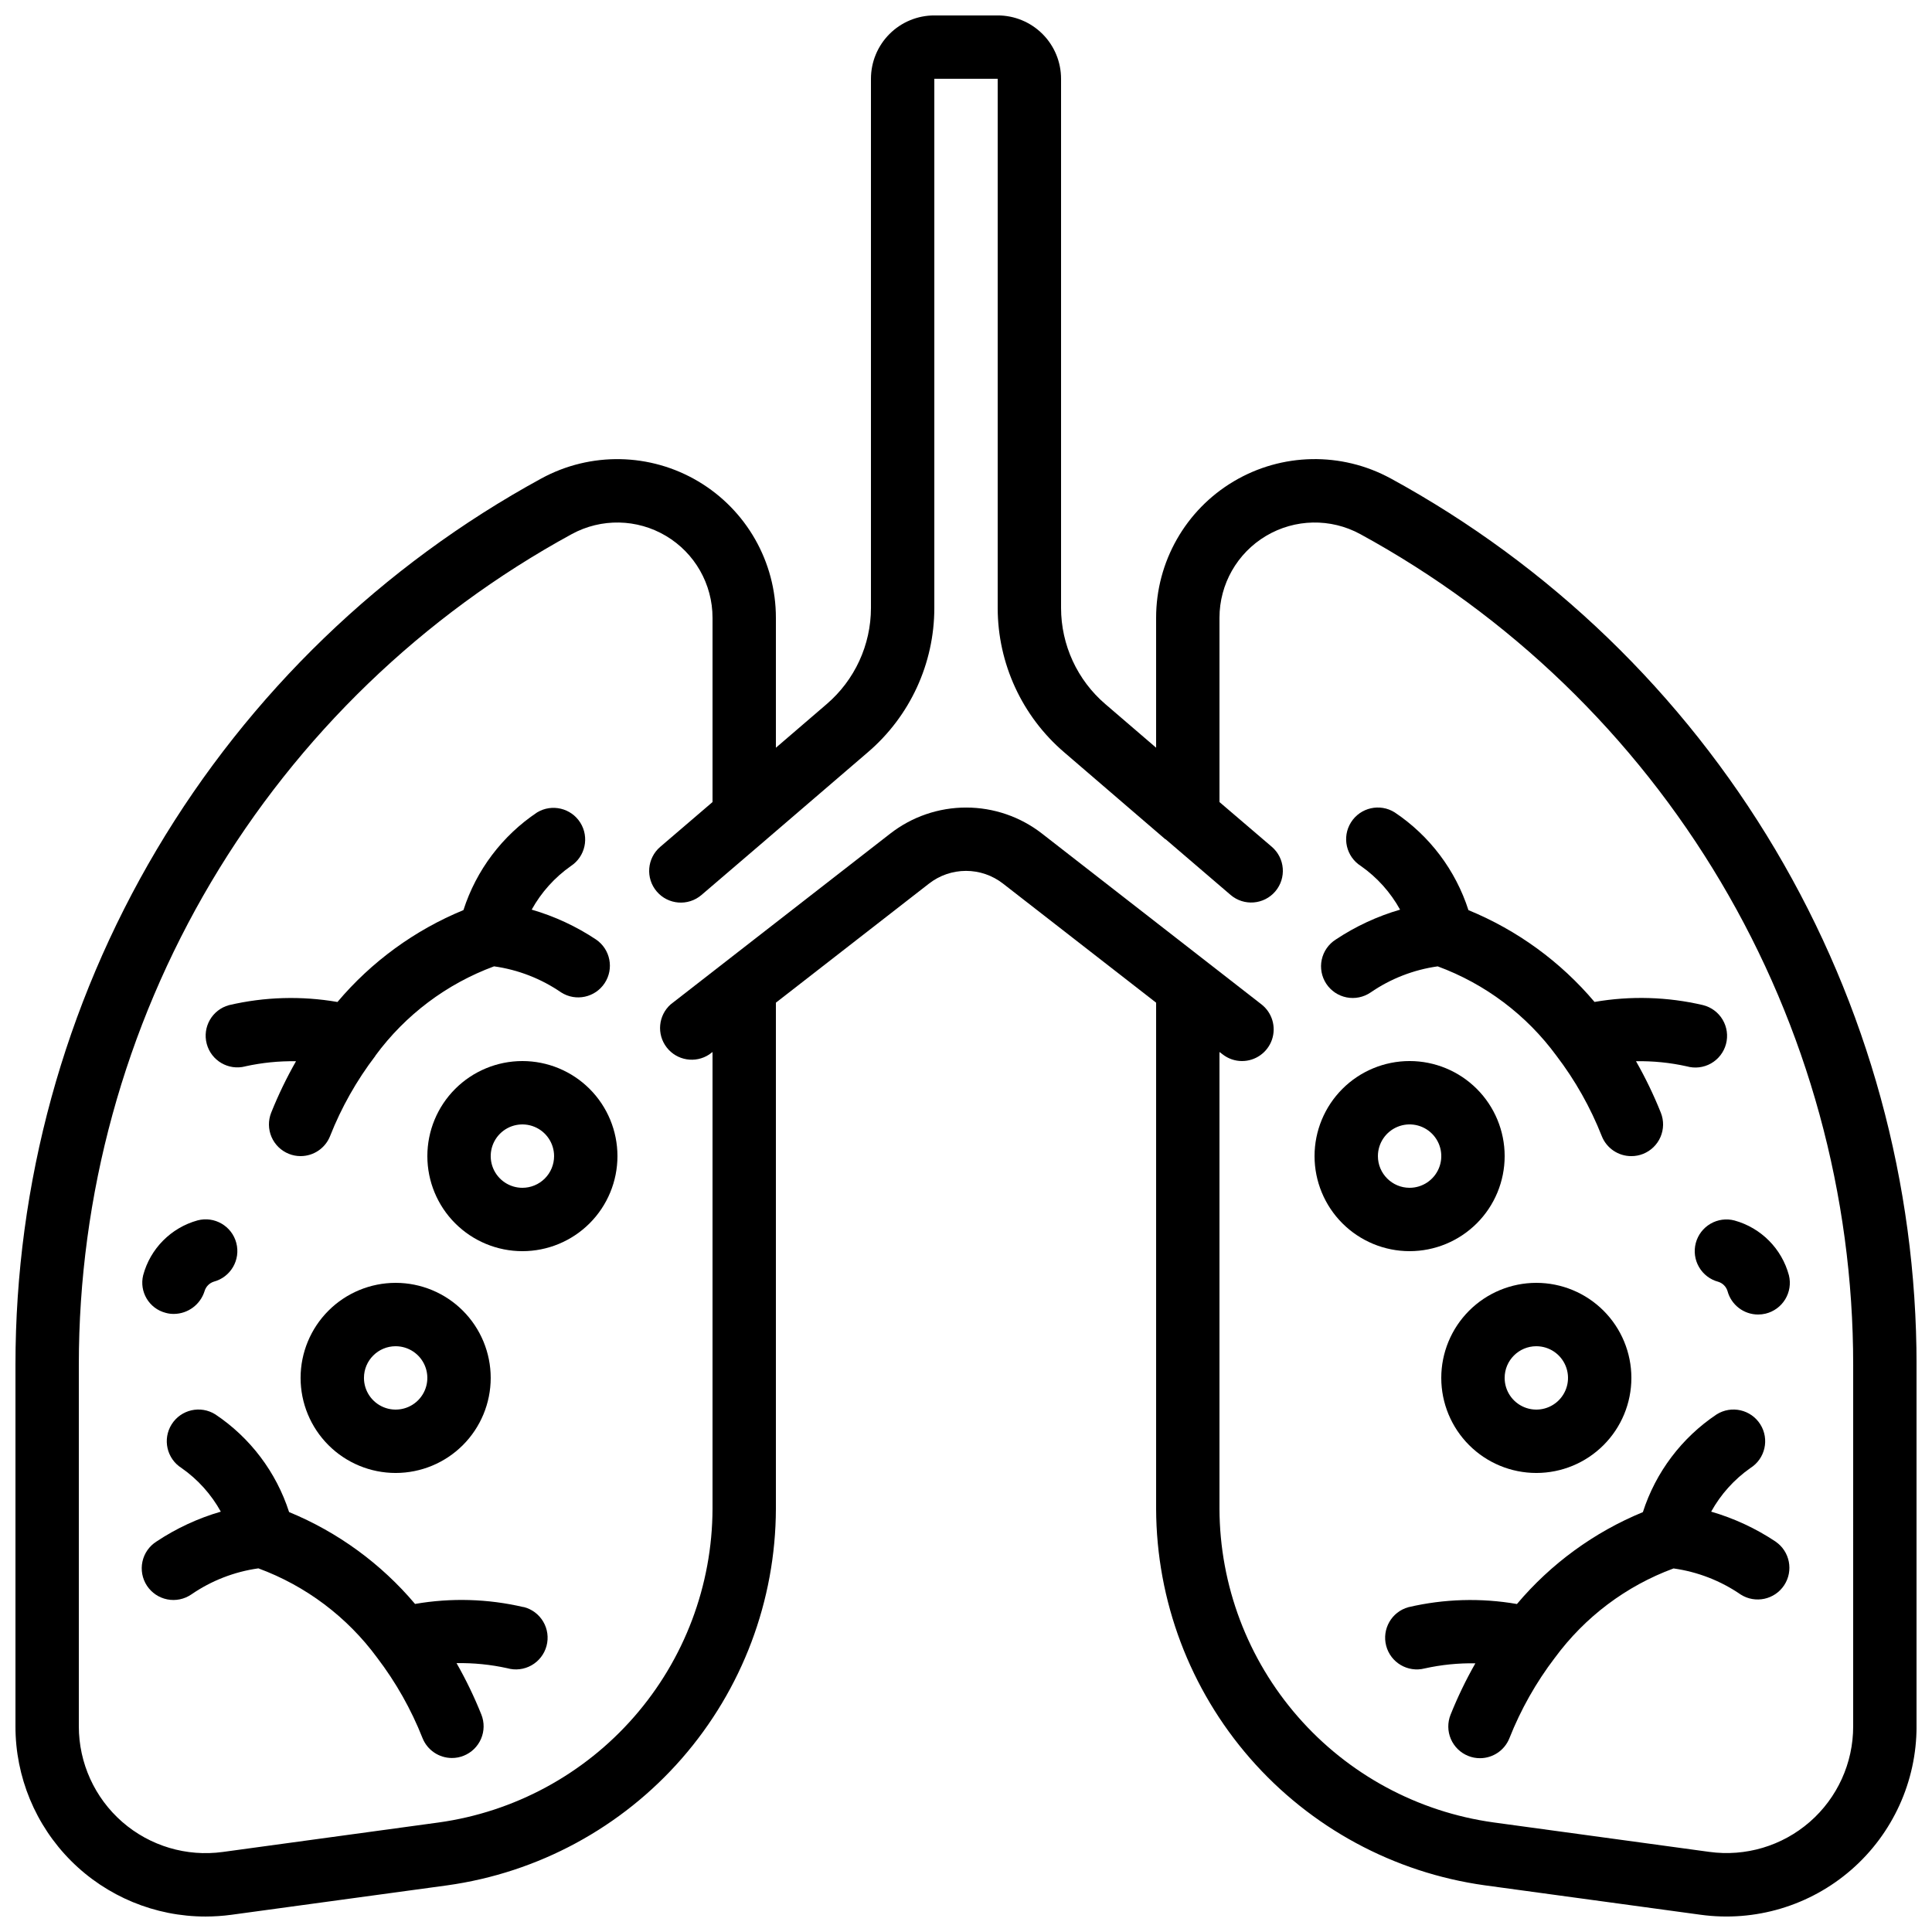
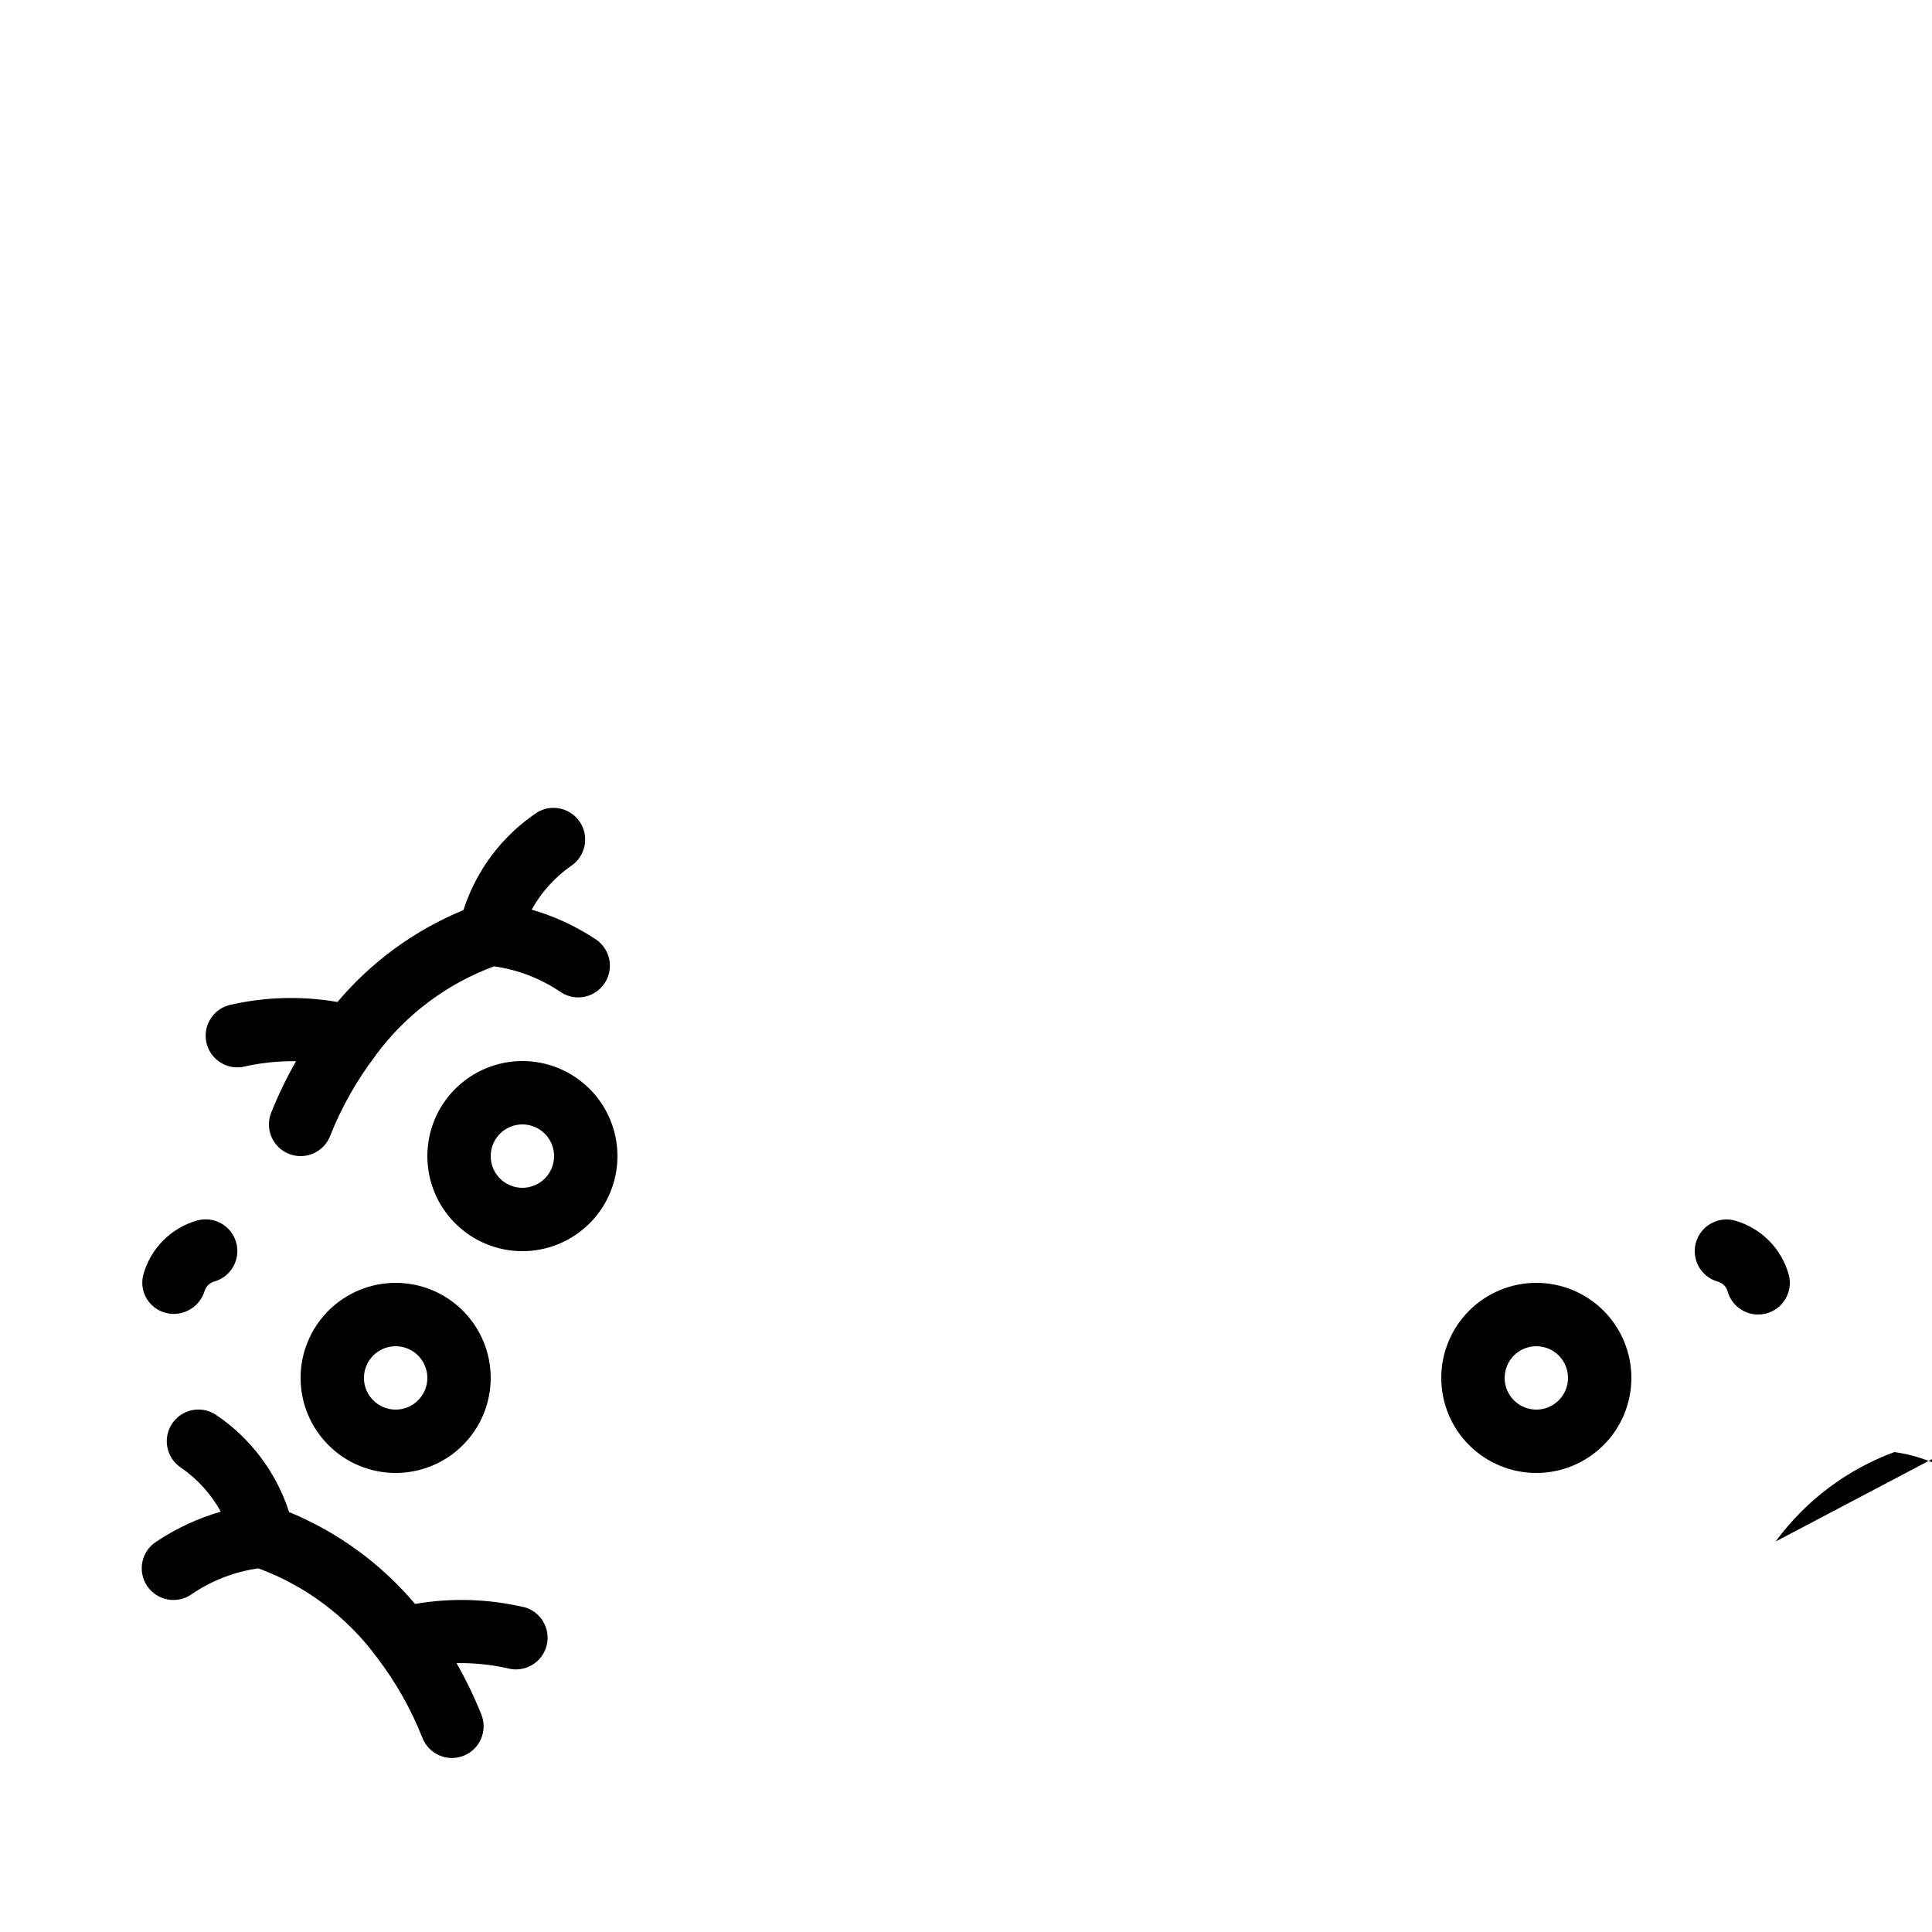
<svg xmlns="http://www.w3.org/2000/svg" width="800px" height="800px" version="1.1" viewBox="144 144 512 512">
  <defs>
    <clipPath id="a">
-       <path d="m148.09 148.09h503.81v503.81h-503.81z" />
-     </clipPath>
+       </clipPath>
  </defs>
  <g clip-path="url(#a)">
-     <path d="m512.52 270.78c-13.027-7.09-28.832-6.789-41.582 0.793-12.75 7.578-20.559 21.316-20.555 36.152v34.426l-13.434-11.539v0.004c-7.457-6.379-11.75-15.695-11.758-25.504v-140.23c0-4.453-1.77-8.727-4.918-11.875-3.148-3.148-7.422-4.918-11.875-4.918h-16.793c-4.453 0-8.727 1.77-11.875 4.918-3.148 3.148-4.918 7.422-4.918 11.875v140.23c-0.008 9.809-4.301 19.125-11.758 25.504l-13.434 11.543v-34.426c0.008-14.832-7.805-28.57-20.555-36.152s-28.551-7.883-41.582-0.793c-42.199 23.027-77.41 56.996-101.94 98.34-24.527 41.344-37.461 88.531-37.445 136.6v95.793c-0.012 13.363 5.293 26.184 14.742 35.637 9.453 9.449 22.273 14.754 35.641 14.742 2.285-0.004 4.566-0.156 6.832-0.461l57.191-7.801c24.105-3.356 46.188-15.297 62.191-33.629s24.855-41.824 24.926-66.16v-134.13l40.574-31.555c2.801-2.184 6.254-3.371 9.809-3.371 3.551 0 7.004 1.188 9.805 3.371l40.574 31.555v134.13c0.074 24.336 8.926 47.824 24.926 66.152 16.004 18.332 38.082 30.273 62.184 33.629l57.199 7.801c14.418 1.973 28.988-2.383 39.953-11.949 10.969-9.566 17.262-23.41 17.262-37.961v-95.793c0.02-48.07-12.918-95.262-37.445-136.61-24.527-41.344-59.742-75.316-101.94-98.344zm122.59 330.74c0.004 9.703-4.191 18.934-11.508 25.309-7.316 6.371-17.035 9.266-26.648 7.934l-57.191-7.809c-20.074-2.793-38.473-12.734-51.805-28-13.336-15.27-20.715-34.832-20.785-55.105v-121.06l0.84 0.629c1.461 1.145 3.266 1.77 5.125 1.77 3.586 0.004 6.777-2.273 7.945-5.664 1.164-3.394 0.047-7.152-2.781-9.355l-58.148-45.25c-5.754-4.481-12.832-6.91-20.121-6.91s-14.367 2.43-20.117 6.91l-58.18 45.25h-0.004c-3.293 2.934-3.754 7.918-1.055 11.406 2.699 3.492 7.641 4.297 11.309 1.844l0.84-0.629v121.06c-0.062 20.277-7.441 39.852-20.777 55.121-13.336 15.273-31.738 25.219-51.82 28.008l-57.176 7.809c-9.613 1.324-19.332-1.578-26.648-7.953-7.312-6.379-11.512-15.609-11.516-25.312v-95.793c-0.016-45.051 12.109-89.277 35.098-128.03 22.988-38.746 55.992-70.582 95.539-92.16 7.824-4.254 17.309-4.074 24.961 0.48 7.656 4.551 12.344 12.797 12.34 21.703v48.828l-13.855 11.871c-3.523 3.016-3.938 8.316-0.922 11.84 3.012 3.523 8.312 3.938 11.84 0.926l17.211-14.738 0.102-0.094 26.77-22.988c11.191-9.559 17.633-23.539 17.633-38.258v-140.23h16.793v140.23c0.008 14.719 6.449 28.699 17.633 38.266l26.789 23.031h0.082l17.215 14.754c3.523 3.016 8.824 2.602 11.84-0.922 3.012-3.527 2.598-8.828-0.926-11.84l-13.855-11.848v-48.828c-0.004-8.902 4.684-17.145 12.332-21.699 7.648-4.551 17.129-4.742 24.949-0.496 39.555 21.578 72.562 53.418 95.555 92.164 22.992 38.75 35.117 82.98 35.102 128.04z" />
-   </g>
+     </g>
  <path d="m282.44 425.19c-6.68 0-13.086 2.656-17.812 7.379-4.723 4.727-7.375 11.133-7.375 17.812 0 6.68 2.652 13.09 7.375 17.812 4.727 4.723 11.133 7.379 17.812 7.379 6.684 0 13.09-2.656 17.812-7.379 4.727-4.723 7.379-11.133 7.379-17.812 0-6.68-2.652-13.086-7.379-17.812-4.723-4.723-11.129-7.379-17.812-7.379zm0 33.586v0.004c-3.394 0-6.457-2.047-7.758-5.184-1.297-3.137-0.578-6.75 1.82-9.152 2.402-2.402 6.016-3.121 9.152-1.82 3.137 1.301 5.184 4.363 5.184 7.758 0 2.227-0.883 4.363-2.461 5.938-1.574 1.574-3.707 2.461-5.938 2.461z" />
  <path d="m223.66 509.16c0 6.684 2.656 13.09 7.379 17.812 4.723 4.727 11.133 7.379 17.812 7.379 6.68 0 13.09-2.652 17.812-7.379 4.723-4.723 7.379-11.129 7.379-17.812 0-6.68-2.656-13.086-7.379-17.812-4.723-4.723-11.133-7.379-17.812-7.379-6.68 0-13.09 2.656-17.812 7.379-4.723 4.727-7.379 11.133-7.379 17.812zm25.191-8.398v0.004c3.394 0 6.457 2.043 7.758 5.184 1.301 3.137 0.582 6.746-1.82 9.148-2.402 2.402-6.012 3.121-9.152 1.82-3.137-1.301-5.184-4.359-5.184-7.758 0-4.637 3.762-8.395 8.398-8.395z" />
-   <path d="m542.75 450.38c0-6.68-2.656-13.086-7.379-17.812-4.727-4.723-11.133-7.379-17.812-7.379-6.68 0-13.09 2.656-17.812 7.379-4.723 4.727-7.379 11.133-7.379 17.812 0 6.68 2.656 13.09 7.379 17.812 4.723 4.723 11.133 7.379 17.812 7.379 6.68 0 13.086-2.656 17.812-7.379 4.723-4.723 7.379-11.133 7.379-17.812zm-33.586 0h-0.004c0-3.394 2.047-6.457 5.184-7.758 3.137-1.301 6.75-0.582 9.152 1.82 2.402 2.402 3.121 6.016 1.82 9.152s-4.363 5.184-7.758 5.184c-4.637 0-8.398-3.762-8.398-8.398z" />
  <path d="m525.95 509.16c0 6.684 2.656 13.09 7.379 17.812 4.727 4.727 11.133 7.379 17.812 7.379 6.684 0 13.09-2.652 17.812-7.379 4.727-4.723 7.379-11.129 7.379-17.812 0-6.68-2.652-13.086-7.379-17.812-4.723-4.723-11.129-7.379-17.812-7.379-6.68 0-13.086 2.656-17.812 7.379-4.723 4.727-7.379 11.133-7.379 17.812zm25.191-8.398v0.004c3.398 0 6.457 2.043 7.758 5.184 1.301 3.137 0.582 6.746-1.82 9.148s-6.012 3.121-9.148 1.82c-3.141-1.301-5.184-4.359-5.184-7.758 0-4.637 3.758-8.395 8.395-8.395z" />
  <path d="m209.01 426.59c4.41-0.969 8.922-1.426 13.438-1.352-2.504 4.387-4.699 8.941-6.578 13.629-0.824 2.07-0.797 4.383 0.082 6.43s2.535 3.66 4.606 4.488c0.988 0.395 2.043 0.598 3.106 0.594 3.438 0 6.527-2.09 7.801-5.281 3.004-7.617 7.047-14.777 12.016-21.285v-0.051c7.941-10.801 18.875-19.031 31.449-23.672 6.387 0.895 12.48 3.266 17.801 6.922 3.867 2.457 8.992 1.355 11.512-2.473 2.523-3.824 1.508-8.969-2.277-11.551-5.25-3.496-11.004-6.168-17.062-7.926 2.543-4.59 6.098-8.539 10.387-11.555 3.82-2.512 4.93-7.617 2.5-11.488-2.434-3.867-7.516-5.082-11.434-2.731-9.25 6.18-16.137 15.309-19.539 25.898-12.922 5.316-24.375 13.668-33.387 24.352-9.543-1.652-19.324-1.367-28.758 0.84-4.441 1.223-7.07 5.793-5.887 10.246 1.18 4.453 5.731 7.125 10.195 5.984z" />
  <path d="m282.75 569.9c-9.434-2.207-19.215-2.492-28.758-0.84-9.012-10.676-20.461-19.027-33.379-24.348-3.41-10.582-10.297-19.703-19.539-25.879-3.926-2.473-9.113-1.293-11.582 2.629-2.473 3.926-1.297 9.113 2.629 11.586 4.301 3.008 7.856 6.961 10.398 11.555-6.059 1.758-11.812 4.43-17.062 7.926-1.902 1.207-3.238 3.125-3.711 5.328-0.469 2.199-0.039 4.5 1.199 6.379s3.18 3.184 5.387 3.617c2.211 0.438 4.5-0.031 6.359-1.301 5.312-3.656 11.398-6.027 17.785-6.922 12.586 4.641 23.527 12.875 31.473 23.68 4.965 6.512 9.012 13.68 12.023 21.297 1.273 3.188 4.359 5.277 7.793 5.281 1.066 0.004 2.125-0.199 3.113-0.598 2.07-0.824 3.727-2.438 4.606-4.488 0.879-2.047 0.906-4.359 0.082-6.426-1.879-4.691-4.074-9.242-6.574-13.629 4.512-0.078 9.023 0.371 13.434 1.344 2.164 0.617 4.488 0.34 6.445-0.773 1.957-1.109 3.387-2.961 3.969-5.137 0.582-2.176 0.266-4.492-0.879-6.43-1.145-1.941-3.019-3.34-5.203-3.883z" />
-   <path d="m533.15 385.19c-3.406-10.59-10.293-19.719-19.539-25.898-3.926-2.469-9.113-1.289-11.582 2.637s-1.289 9.109 2.637 11.582c4.289 3.012 7.836 6.965 10.371 11.555-6.055 1.758-11.805 4.434-17.055 7.926-1.898 1.207-3.234 3.125-3.707 5.328-0.473 2.199-0.039 4.496 1.199 6.379 1.238 1.879 3.176 3.184 5.387 3.617 2.207 0.438 4.5-0.035 6.359-1.301 5.309-3.656 11.398-6.027 17.785-6.922 12.582 4.637 23.523 12.871 31.461 23.68 4.969 6.512 9.012 13.676 12.016 21.293 1.27 3.223 4.391 5.332 7.852 5.316 1.066 0.004 2.125-0.199 3.113-0.594 2.07-0.828 3.727-2.441 4.606-4.488 0.879-2.047 0.91-4.359 0.082-6.43-1.879-4.691-4.074-9.246-6.574-13.637 4.516-0.082 9.023 0.371 13.434 1.352 2.164 0.617 4.488 0.34 6.445-0.77 1.957-1.113 3.391-2.965 3.969-5.137 0.582-2.176 0.266-4.492-0.879-6.434-1.145-1.938-3.016-3.336-5.203-3.883-9.43-2.207-19.211-2.492-28.758-0.84-9.023-10.68-20.484-19.023-33.418-24.332z" />
-   <path d="m614.54 552.53c-5.254-3.496-11.008-6.168-17.062-7.926 2.543-4.59 6.094-8.539 10.387-11.555 3.926-2.469 5.106-7.652 2.637-11.578-2.473-3.926-7.656-5.109-11.582-2.637-9.246 6.18-16.133 15.305-19.539 25.895-12.922 5.316-24.371 13.668-33.375 24.352-9.547-1.656-19.328-1.371-28.762 0.84-4.441 1.223-7.066 5.797-5.887 10.25 1.184 4.453 5.731 7.121 10.195 5.981 4.41-0.977 8.918-1.434 13.434-1.352-2.5 4.387-4.695 8.938-6.574 13.629-0.824 2.066-0.797 4.379 0.082 6.426 0.879 2.047 2.535 3.664 4.606 4.488 0.988 0.398 2.047 0.602 3.113 0.598 3.434-0.004 6.519-2.094 7.793-5.281 3.012-7.613 7.055-14.777 12.016-21.289l0.043-0.051c7.938-10.797 18.871-19.031 31.445-23.668 6.391 0.895 12.484 3.262 17.801 6.918 3.871 2.457 8.992 1.359 11.516-2.469 2.519-3.828 1.508-8.969-2.277-11.555z" />
+   <path d="m614.54 552.53l0.043-0.051c7.938-10.797 18.871-19.031 31.445-23.668 6.391 0.895 12.484 3.262 17.801 6.918 3.871 2.457 8.992 1.359 11.516-2.469 2.519-3.828 1.508-8.969-2.277-11.555z" />
  <path d="m187.88 491.91c0.715 0.203 1.457 0.301 2.199 0.293 3.731-0.031 7.012-2.469 8.129-6.027 0.344-1.195 1.262-2.137 2.441-2.519 4.484-1.188 7.16-5.785 5.973-10.27s-5.785-7.156-10.27-5.969c-7.039 1.953-12.52 7.481-14.41 14.535-1.074 4.383 1.57 8.816 5.938 9.957z" />
  <path d="m593.4 473.42c-0.57 2.152-0.262 4.445 0.859 6.371 1.117 1.926 2.957 3.328 5.109 3.898 1.168 0.363 2.078 1.281 2.438 2.449 0.984 3.672 4.309 6.223 8.109 6.223 0.672 0 1.34-0.078 1.992-0.234 2.164-0.527 4.031-1.891 5.191-3.793 1.16-1.902 1.516-4.188 0.988-6.352-1.891-7.055-7.371-12.582-14.41-14.535-2.152-0.574-4.449-0.266-6.375 0.855-1.93 1.121-3.332 2.961-3.902 5.117z" />
</svg>